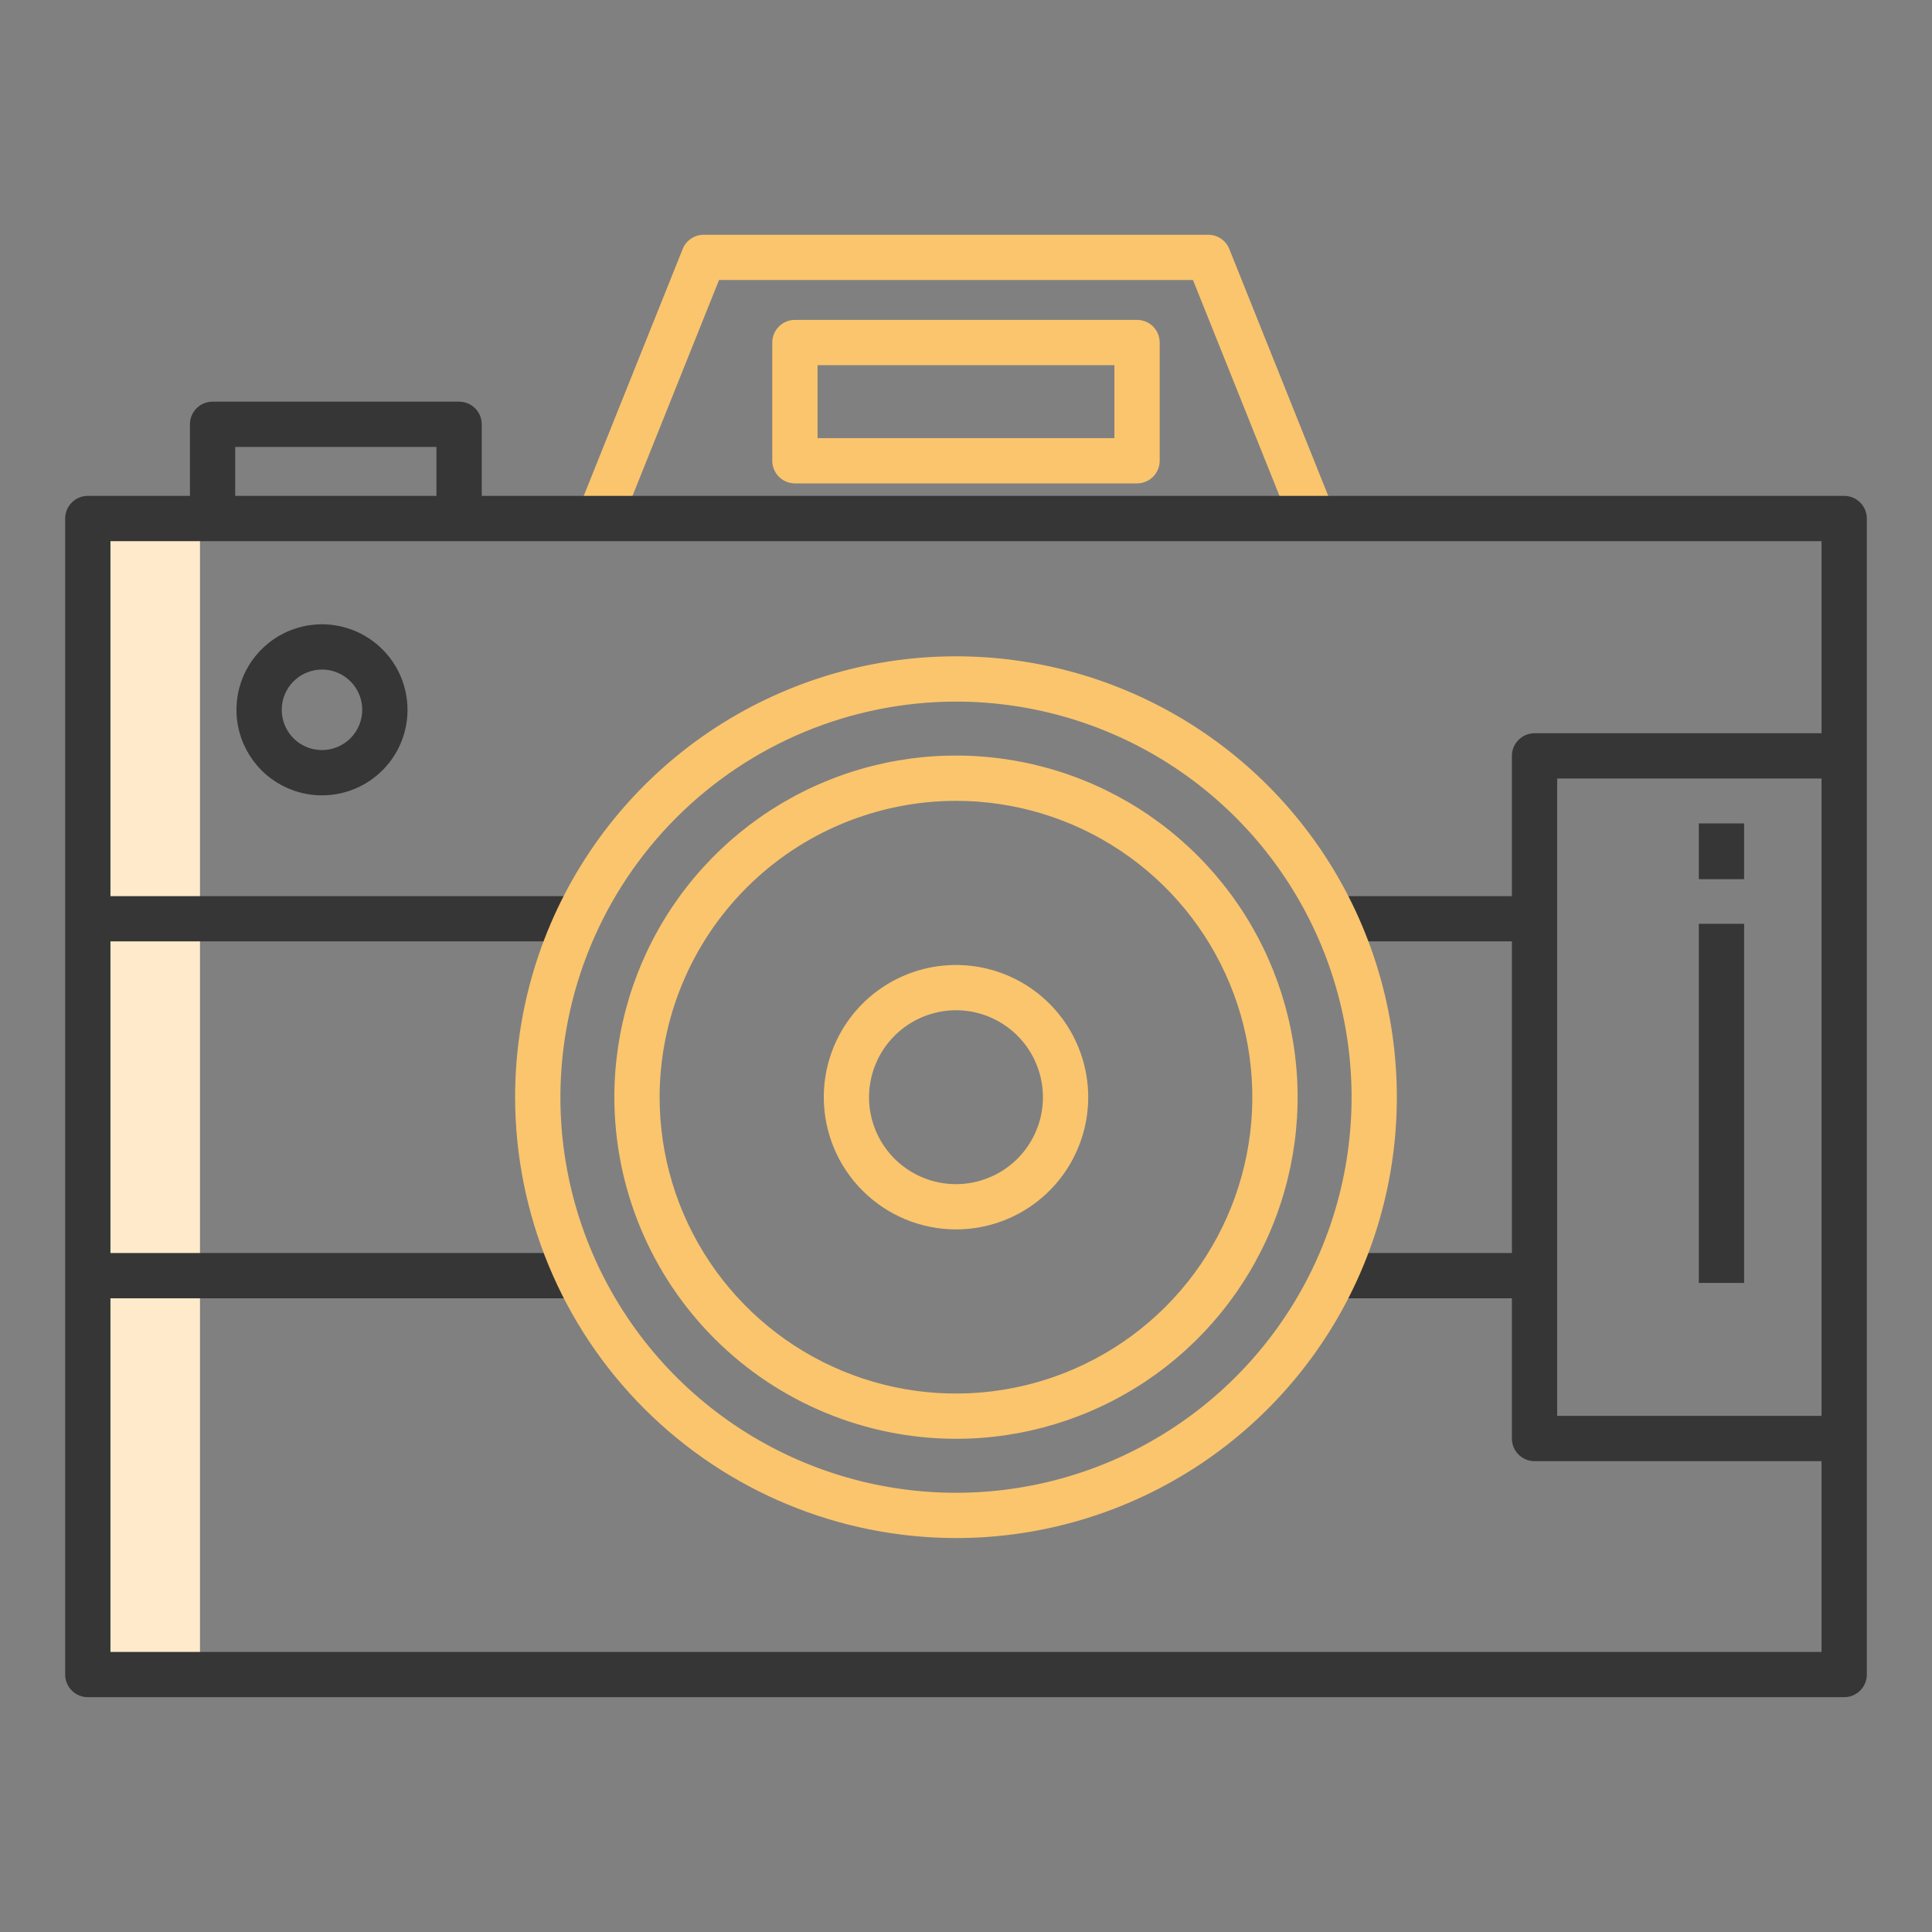
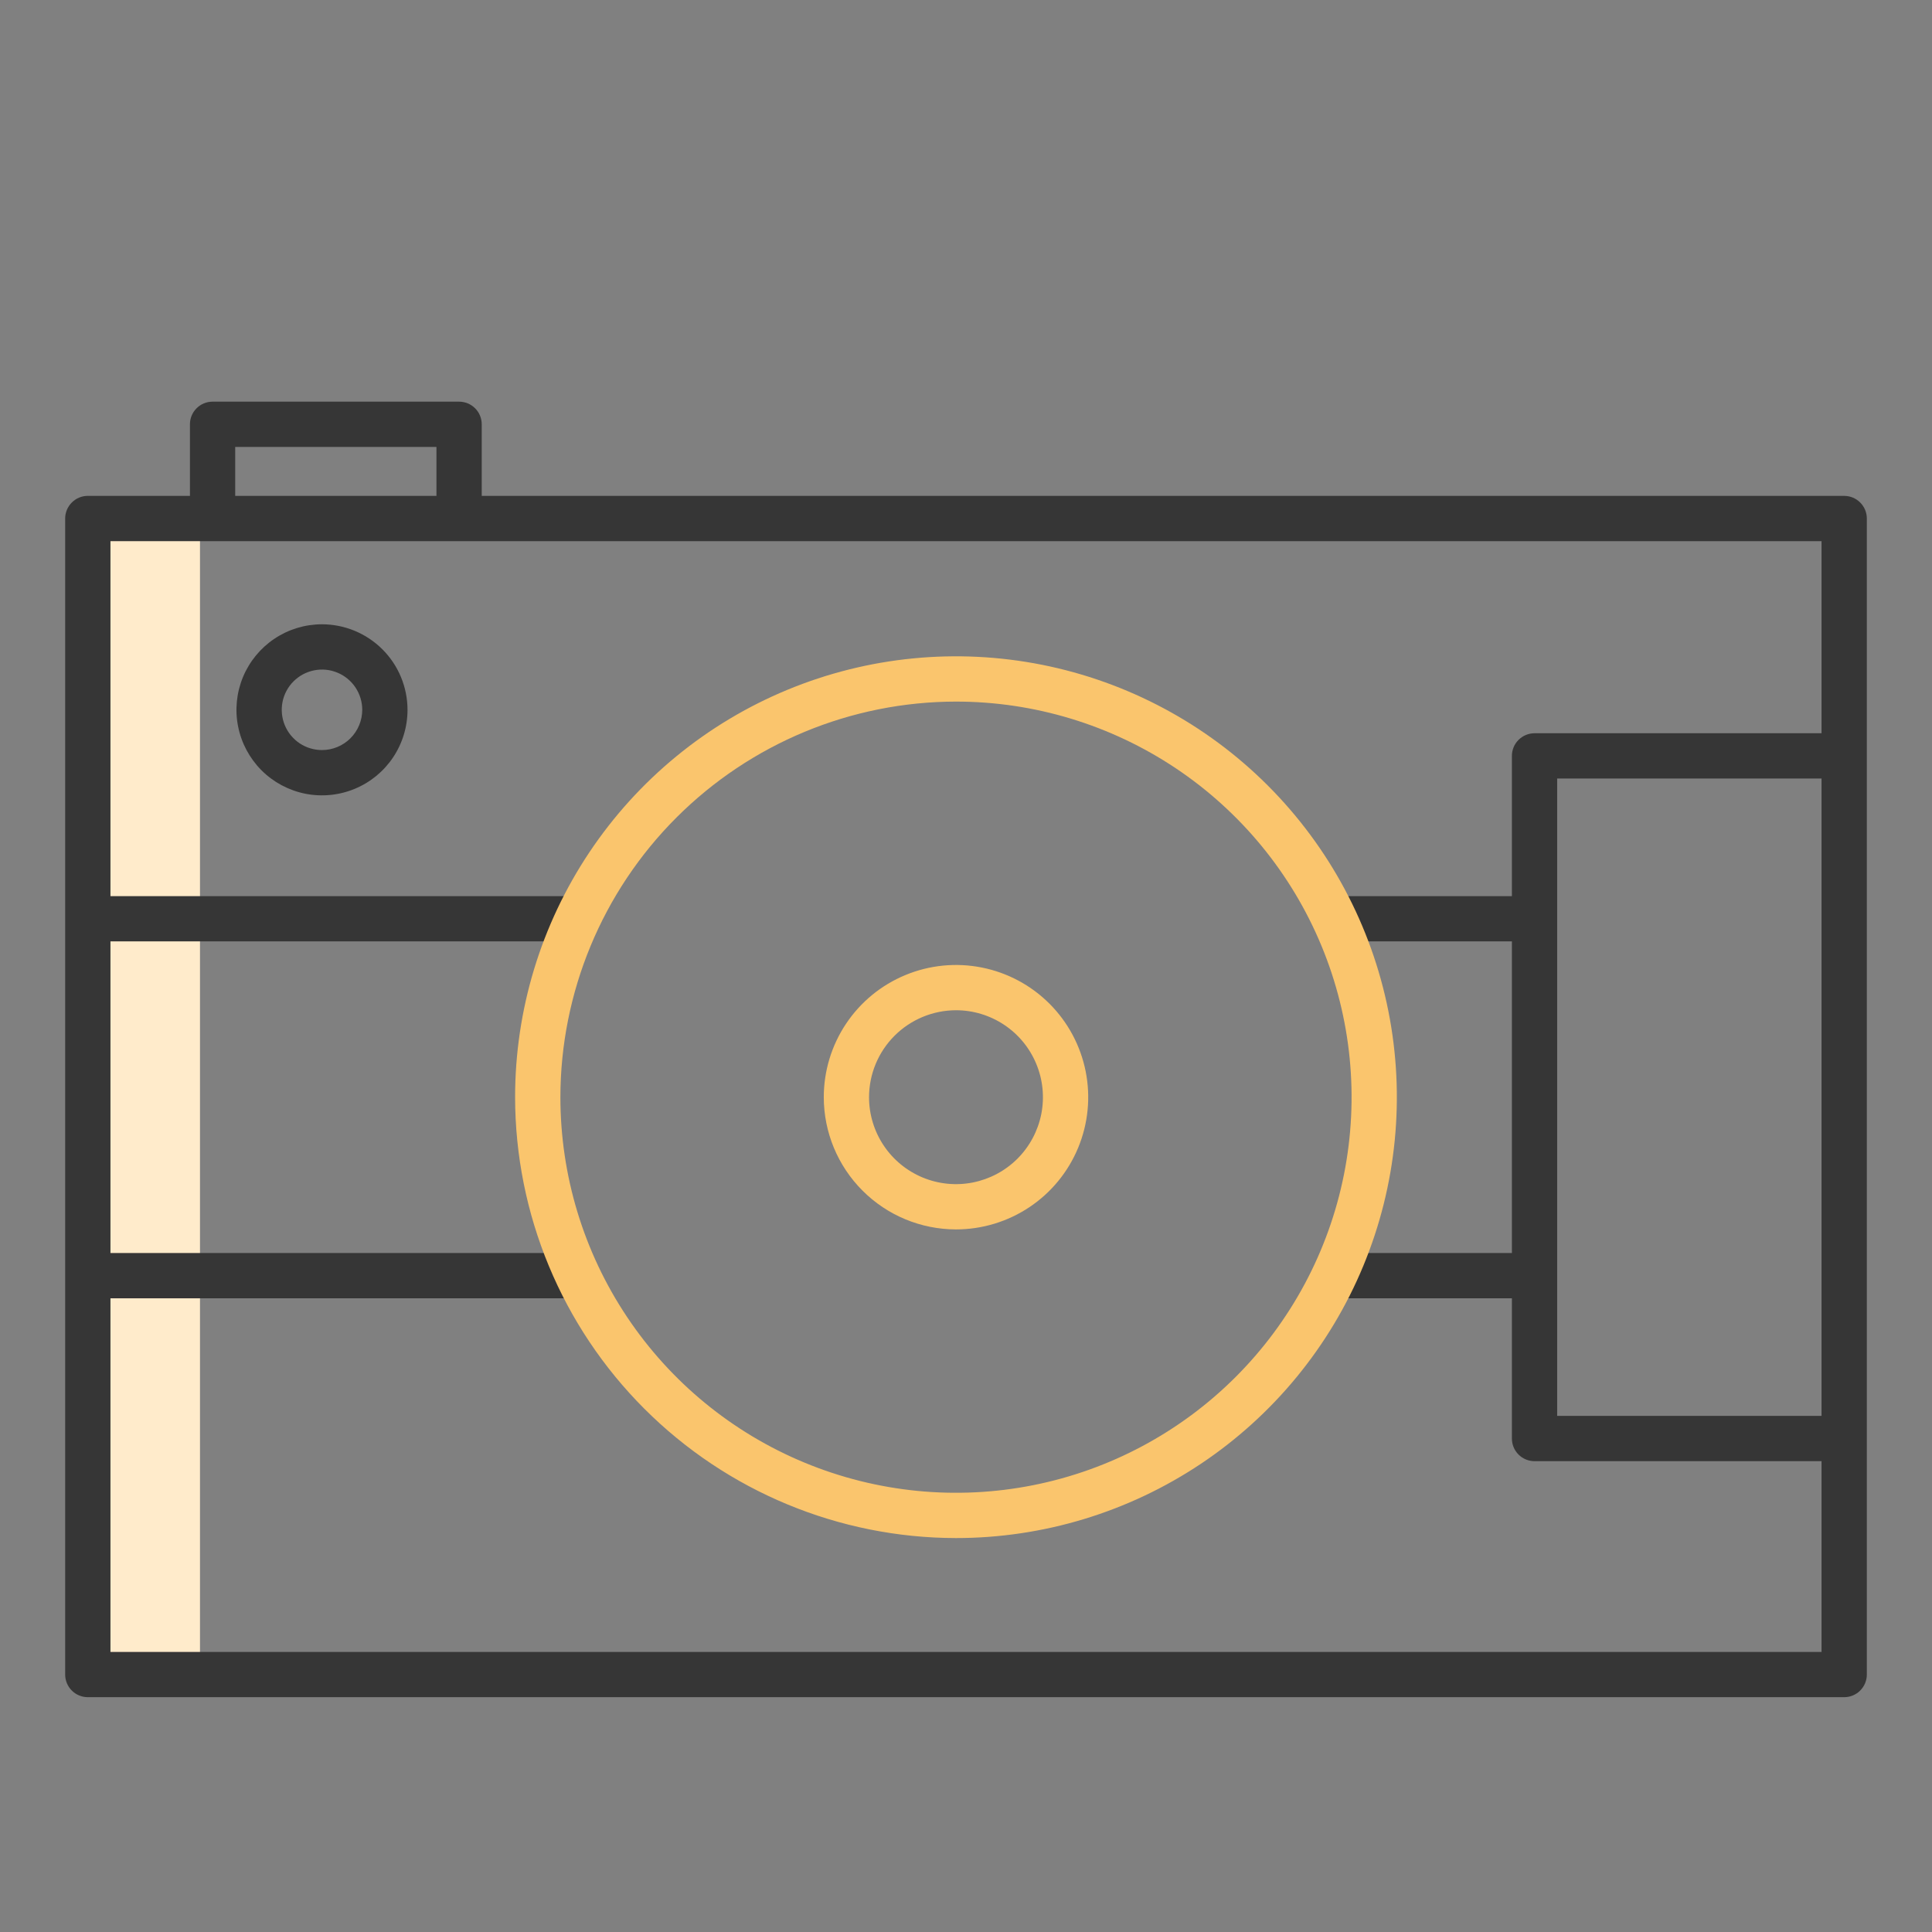
<svg xmlns="http://www.w3.org/2000/svg" width="70" height="70" viewBox="0 0 70 70" fill="none">
  <rect x="0" y="0" width="70" height="70" fill="#808080" stroke="none" />
  <path d="M3.145 18.73H7.246V60.703H3.145V18.73Z" fill="#FFEBCB" />
-   <path d="M26.052 10.146H43.224L46.809 19.092L48.331 18.482L44.54 9.021C44.479 8.869 44.374 8.739 44.238 8.647C44.102 8.555 43.942 8.506 43.779 8.506H25.497C25.333 8.506 25.172 8.555 25.037 8.647C24.901 8.739 24.796 8.869 24.735 9.021L20.943 18.482L22.466 19.092L26.052 10.146Z" fill="#FAC56D" />
  <path d="M66.819 17.967H17.454V15.373C17.454 15.155 17.368 14.947 17.214 14.793C17.06 14.639 16.852 14.553 16.634 14.553H7.702C7.484 14.553 7.276 14.639 7.122 14.793C6.968 14.947 6.882 15.155 6.882 15.373V17.966H3.182C2.964 17.966 2.755 18.053 2.602 18.207C2.448 18.361 2.361 18.569 2.361 18.787V60.672C2.361 60.89 2.448 61.098 2.602 61.252C2.755 61.406 2.964 61.492 3.182 61.492H66.819C67.036 61.492 67.245 61.406 67.398 61.252C67.552 61.098 67.639 60.89 67.639 60.672V18.787C67.639 18.569 67.552 18.361 67.398 18.207C67.245 18.053 67.036 17.967 66.819 17.967ZM8.522 16.193H15.813V17.966H8.522L8.522 16.193ZM4.002 59.852V47.04H20.964V45.4H4.002V34.108H20.964V32.468H4.002V19.607H65.998V26.567H55.599C55.382 26.567 55.173 26.654 55.019 26.808C54.865 26.961 54.779 27.17 54.779 27.388V32.468H48.346V34.108H54.779V45.4H48.346V47.04H54.779V52.121C54.779 52.338 54.865 52.547 55.019 52.701C55.173 52.855 55.382 52.941 55.599 52.941H65.998V59.852H4.002ZM65.998 28.208V51.3H56.419V28.208H65.998Z" fill="#363636" />
  <path d="M11.666 22.619C11.053 22.619 10.454 22.801 9.945 23.141C9.435 23.482 9.038 23.966 8.803 24.532C8.569 25.099 8.507 25.722 8.627 26.323C8.747 26.924 9.042 27.476 9.475 27.91C9.909 28.343 10.461 28.638 11.062 28.758C11.663 28.877 12.286 28.816 12.852 28.581C13.419 28.347 13.903 27.949 14.243 27.44C14.584 26.93 14.765 26.331 14.765 25.718C14.764 24.896 14.438 24.109 13.857 23.528C13.276 22.947 12.488 22.62 11.666 22.619ZM11.666 27.176C11.378 27.176 11.096 27.091 10.856 26.931C10.616 26.77 10.429 26.543 10.319 26.276C10.209 26.01 10.18 25.716 10.236 25.433C10.292 25.151 10.431 24.891 10.635 24.687C10.839 24.483 11.099 24.344 11.382 24.288C11.665 24.231 11.958 24.26 12.225 24.371C12.491 24.481 12.719 24.668 12.879 24.908C13.039 25.148 13.125 25.43 13.125 25.718C13.124 26.105 12.97 26.475 12.697 26.749C12.424 27.022 12.053 27.176 11.666 27.176Z" fill="#363636" />
-   <path d="M61.552 29.834H63.192V31.854H61.552V29.834Z" fill="#363636" />
-   <path d="M61.552 33.471H63.192V46.483H61.552V33.471Z" fill="#363636" />
-   <path d="M34.637 52.131C37.085 52.131 39.478 51.405 41.514 50.045C43.549 48.685 45.136 46.752 46.073 44.49C47.01 42.228 47.255 39.739 46.777 37.338C46.3 34.937 45.121 32.732 43.39 31C41.658 29.269 39.453 28.09 37.052 27.613C34.651 27.135 32.162 27.38 29.9 28.317C27.638 29.254 25.705 30.841 24.345 32.876C22.985 34.912 22.259 37.305 22.259 39.753C22.262 43.035 23.568 46.181 25.888 48.502C28.209 50.822 31.355 52.127 34.637 52.131ZM34.637 29.016C36.76 29.016 38.836 29.645 40.602 30.825C42.368 32.005 43.744 33.682 44.557 35.644C45.37 37.606 45.582 39.765 45.168 41.848C44.754 43.931 43.731 45.844 42.23 47.346C40.728 48.847 38.815 49.87 36.732 50.284C34.649 50.699 32.49 50.486 30.528 49.673C28.566 48.861 26.889 47.484 25.709 45.719C24.529 43.953 23.899 41.877 23.899 39.753C23.903 36.906 25.035 34.177 27.048 32.164C29.061 30.151 31.79 29.019 34.637 29.016Z" fill="#FAC56D" />
  <path d="M34.637 44.544C35.585 44.544 36.511 44.263 37.299 43.737C38.087 43.211 38.701 42.462 39.063 41.587C39.426 40.712 39.521 39.748 39.336 38.819C39.151 37.89 38.695 37.036 38.025 36.366C37.355 35.696 36.501 35.24 35.572 35.055C34.643 34.87 33.679 34.965 32.804 35.328C31.929 35.69 31.18 36.304 30.654 37.092C30.128 37.88 29.847 38.806 29.847 39.754C29.848 41.024 30.353 42.241 31.251 43.139C32.149 44.038 33.367 44.543 34.637 44.544ZM34.637 36.603C35.26 36.603 35.869 36.788 36.387 37.134C36.905 37.48 37.309 37.972 37.547 38.548C37.786 39.124 37.848 39.757 37.727 40.368C37.605 40.979 37.305 41.54 36.865 41.981C36.424 42.421 35.863 42.721 35.252 42.843C34.641 42.965 34.008 42.902 33.432 42.664C32.856 42.425 32.364 42.022 32.018 41.504C31.672 40.986 31.487 40.377 31.487 39.754C31.488 38.918 31.82 38.118 32.411 37.527C33.001 36.937 33.802 36.605 34.637 36.603Z" fill="#FAC56D" />
  <path d="M34.637 55.727C37.796 55.727 40.885 54.79 43.512 53.035C46.139 51.28 48.186 48.785 49.395 45.866C50.604 42.947 50.92 39.736 50.304 36.637C49.688 33.538 48.166 30.692 45.932 28.458C43.698 26.224 40.852 24.703 37.753 24.086C34.655 23.47 31.443 23.786 28.524 24.995C25.605 26.204 23.11 28.252 21.355 30.879C19.6 33.505 18.663 36.594 18.663 39.753C18.668 43.988 20.352 48.049 23.347 51.043C26.342 54.038 30.402 55.722 34.637 55.727ZM34.637 25.42C37.472 25.42 40.243 26.261 42.6 27.835C44.957 29.41 46.794 31.649 47.879 34.268C48.964 36.887 49.248 39.769 48.695 42.55C48.142 45.33 46.777 47.884 44.772 49.888C42.768 51.893 40.214 53.258 37.433 53.811C34.653 54.364 31.771 54.08 29.152 52.995C26.533 51.911 24.294 50.074 22.719 47.716C21.144 45.359 20.304 42.588 20.304 39.753C20.308 35.953 21.82 32.31 24.507 29.623C27.194 26.936 30.837 25.424 34.637 25.42Z" fill="#FAC56D" />
-   <path d="M28.802 11.59C28.584 11.59 28.375 11.676 28.222 11.83C28.068 11.984 27.981 12.193 27.981 12.41V16.694C27.981 16.912 28.068 17.12 28.222 17.274C28.375 17.428 28.584 17.514 28.802 17.514H41.197C41.415 17.514 41.624 17.428 41.778 17.274C41.931 17.12 42.018 16.912 42.018 16.694V12.41C42.018 12.193 41.931 11.984 41.778 11.83C41.624 11.676 41.415 11.59 41.197 11.59H28.802ZM40.377 15.874H29.622V13.23H40.377V15.874Z" fill="#FAC56D" />
</svg>